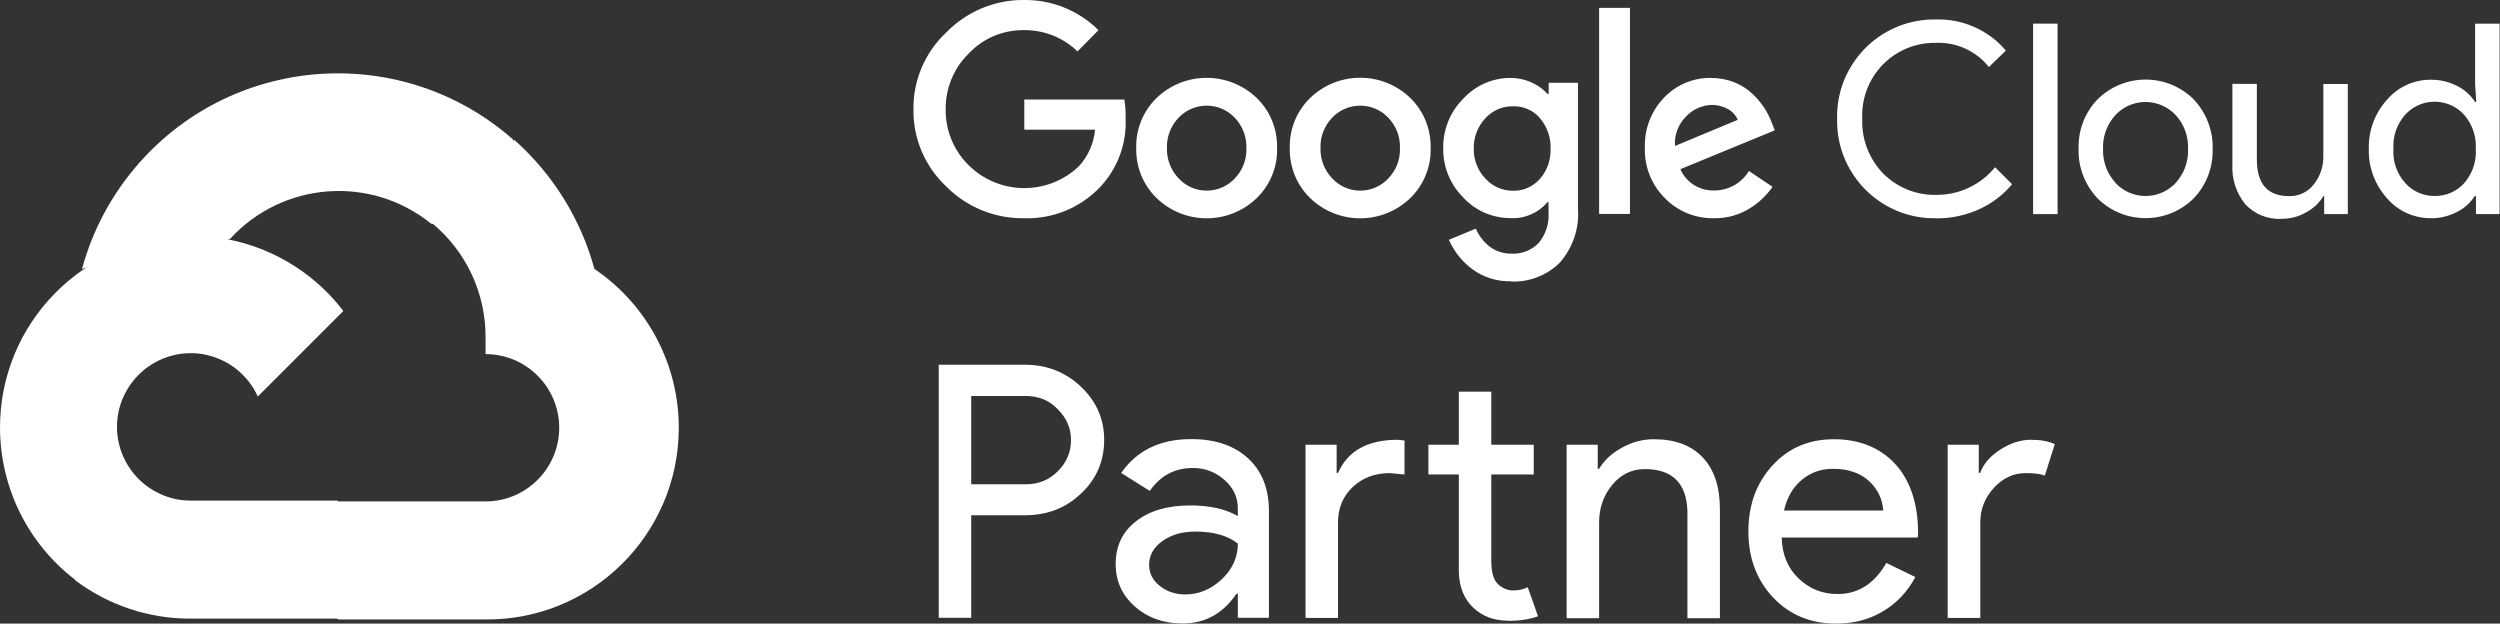
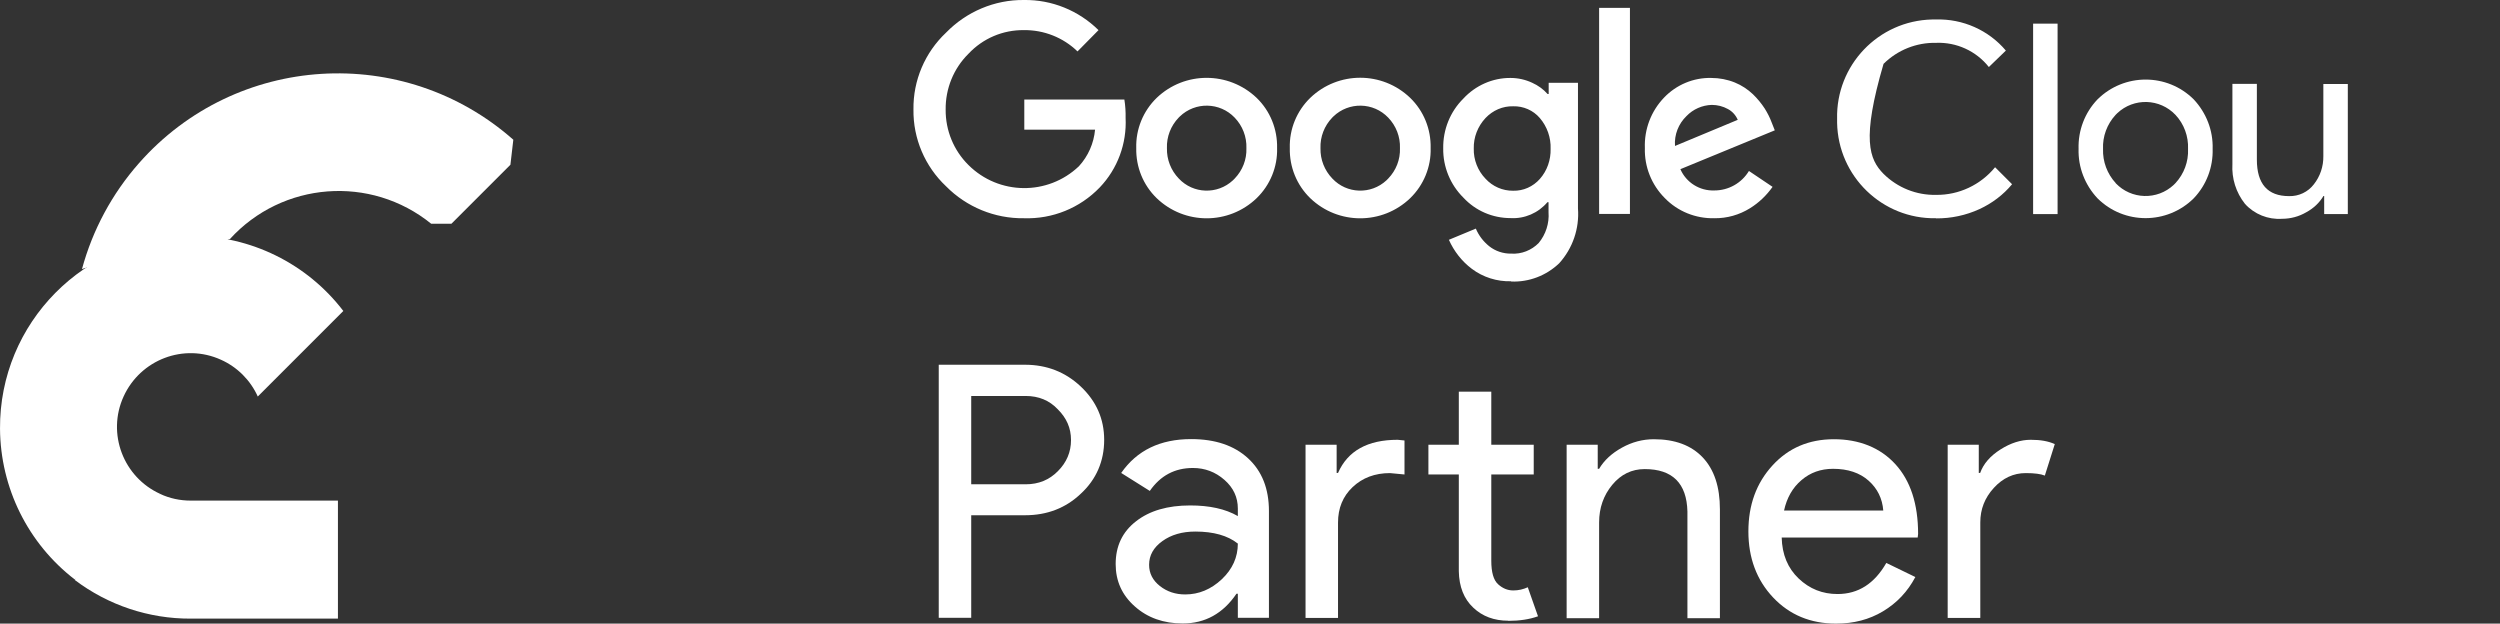
<svg xmlns="http://www.w3.org/2000/svg" width="449" height="112" viewBox="0 0 449 112" fill="none">
  <rect x="0" y="0" width="449" height="112" fill="#333333" stroke="none" />
  <g clip-path="url(#clip0_674_1824)">
    <path d="M174.431 92.564V110.957H168.598V65.507H184.087C188.009 65.507 191.36 66.823 194.115 69.429C196.896 72.06 198.31 75.238 198.31 79.011C198.31 82.784 196.92 86.085 194.115 88.667C191.41 91.248 188.059 92.539 184.087 92.539H174.431V92.564ZM174.431 71.117V86.979H184.211C186.544 86.979 188.456 86.184 189.995 84.621C191.559 83.057 192.353 81.195 192.353 79.035C192.353 76.876 191.559 75.089 189.995 73.525C188.481 71.911 186.544 71.117 184.211 71.117H174.431Z" fill="white" />
    <path d="M213.926 78.862C218.245 78.862 221.646 80.004 224.153 82.312C226.66 84.621 227.901 87.773 227.901 91.794V110.957H222.316V106.638H222.068C219.66 110.188 216.433 111.975 212.412 111.975C208.987 111.975 206.107 110.957 203.823 108.922C201.515 106.887 200.373 104.355 200.373 101.301C200.373 98.075 201.589 95.518 204.022 93.631C206.455 91.72 209.706 90.777 213.752 90.777C217.228 90.777 220.082 91.397 222.316 92.688V91.347C222.316 89.312 221.522 87.599 219.908 86.184C218.295 84.769 216.408 84.05 214.249 84.05C210.997 84.05 208.416 85.415 206.504 88.17L201.366 84.943C204.196 80.872 208.391 78.862 213.926 78.862ZM206.38 101.45C206.38 102.965 207.026 104.231 208.316 105.248C209.607 106.266 211.121 106.762 212.859 106.762C215.316 106.762 217.501 105.844 219.437 104.032C221.348 102.22 222.316 100.085 222.316 97.628C220.504 96.188 217.948 95.468 214.696 95.468C212.313 95.468 210.352 96.039 208.763 97.181C207.174 98.323 206.38 99.738 206.38 101.426V101.45Z" fill="white" />
    <path d="M234.475 79.879H240.06V84.943H240.308C242.046 80.972 245.62 78.986 251.031 78.986L252.248 79.11V85.216L249.641 84.968C246.936 84.968 244.702 85.812 242.939 87.475C241.177 89.138 240.308 91.273 240.308 93.855V110.982H234.475V79.879ZM270.889 111.479C268.358 111.479 266.248 110.709 264.585 109.121C262.921 107.557 262.053 105.372 262.003 102.592V85.216H256.542V79.879H262.003V70.347H267.836V79.879H275.457V85.216H267.836V100.706C267.836 102.766 268.233 104.181 269.053 104.926C269.872 105.67 270.765 106.043 271.783 106.043C272.255 106.043 272.702 105.993 273.148 105.894C273.595 105.794 273.992 105.645 274.39 105.472L276.226 110.684C274.712 111.231 272.925 111.504 270.889 111.504V111.479Z" fill="white" />
    <path d="M281.367 79.879H286.952V84.199H287.201C288.094 82.684 289.459 81.418 291.296 80.401C293.133 79.383 295.045 78.886 297.03 78.886C300.828 78.886 303.757 79.979 305.818 82.163C307.878 84.347 308.896 87.45 308.896 91.472V111.032H303.062V91.869C302.938 86.805 300.381 84.248 295.392 84.248C293.059 84.248 291.123 85.192 289.559 87.078C287.995 88.965 287.201 91.223 287.201 93.83V111.032H281.367V79.929V79.879Z" fill="white" />
    <path d="M329.747 112C325.18 112 321.407 110.436 318.453 107.309C315.499 104.181 314.01 100.209 314.01 95.443C314.01 90.677 315.449 86.755 318.329 83.603C321.208 80.45 324.882 78.886 329.375 78.886C333.868 78.886 337.666 80.376 340.396 83.355C343.127 86.333 344.492 90.528 344.492 95.89L344.418 96.535H319.992C320.067 99.589 321.084 102.046 323.045 103.908C325.006 105.769 327.315 106.688 330.02 106.688C333.744 106.688 336.648 104.826 338.783 101.103L343.996 103.635C342.606 106.266 340.669 108.301 338.187 109.791C335.705 111.28 332.9 112 329.772 112H329.747ZM320.414 91.695H338.237C338.063 89.535 337.194 87.748 335.606 86.333C334.017 84.918 331.882 84.199 329.226 84.199C327.017 84.199 325.13 84.869 323.542 86.234C321.953 87.575 320.91 89.411 320.414 91.695Z" fill="white" />
    <path d="M355.636 110.982H349.803V79.879H355.388V84.943H355.636C356.232 83.28 357.448 81.89 359.285 80.723C361.122 79.557 362.934 78.986 364.721 78.986C366.508 78.986 367.849 79.234 369.04 79.755L367.253 85.415C366.533 85.117 365.391 84.968 363.828 84.968C361.618 84.968 359.707 85.862 358.094 87.624C356.455 89.411 355.661 91.472 355.661 93.83V110.957L355.636 110.982Z" fill="white" />
    <path d="M77.348 40.188H81.072L91.671 29.589L92.192 25.096C72.483 7.695 42.373 9.557 24.973 29.291C20.132 34.777 16.632 41.28 14.721 48.33C15.912 47.858 17.203 47.759 18.444 48.106L39.643 44.606C39.643 44.606 40.71 42.819 41.281 42.943C50.714 32.592 66.575 31.376 77.448 40.188H77.373H77.348Z" fill="white" />
-     <path d="M106.764 48.33C104.331 39.369 99.317 31.301 92.367 25.121L77.498 39.989C83.778 45.128 87.353 52.847 87.204 60.965V63.596C94.501 63.596 100.434 69.528 100.434 76.826C100.434 84.124 94.501 90.057 87.204 90.057H60.742L58.111 92.738V108.624L60.742 111.255H87.204C106.218 111.404 121.757 96.114 121.906 77.099C122.005 65.582 116.321 54.784 106.764 48.305V48.33Z" fill="white" />
    <path d="M34.232 111.106H60.693V89.908H34.232C32.345 89.908 30.483 89.511 28.771 88.716L25.047 89.858L14.373 100.457L13.455 104.181C19.437 108.699 26.735 111.131 34.232 111.106Z" fill="white" />
    <path d="M34.233 42.372C15.219 42.496 -0.121 57.986 0.003 77C0.077 87.624 5.017 97.603 13.432 104.082L28.797 88.716C22.145 85.713 19.166 77.869 22.194 71.216C25.223 64.564 33.042 61.585 39.694 64.614C42.623 65.929 44.981 68.287 46.297 71.216L61.662 55.851C55.134 47.312 44.981 42.323 34.233 42.347V42.372Z" fill="white" />
    <path d="M183.89 39.195C178.652 39.27 173.588 37.184 169.915 33.461C166.117 29.887 163.982 24.872 164.057 19.66C163.982 14.447 166.117 9.433 169.915 5.858C173.588 2.085 178.628 -0.05 183.89 1.54972e-06C188.904 -0.074 193.72 1.887 197.294 5.411L193.521 9.234C190.94 6.727 187.464 5.362 183.89 5.411C180.117 5.362 176.518 6.901 173.936 9.656C171.255 12.312 169.791 15.936 169.84 19.709C169.815 23.433 171.28 27.007 173.936 29.638C179.397 35.075 188.184 35.174 193.769 29.862C195.432 28.05 196.45 25.741 196.674 23.284H183.964V17.872H201.936C202.11 18.965 202.184 20.082 202.159 21.174C202.383 25.791 200.72 30.308 197.518 33.66C193.968 37.358 189.028 39.369 183.89 39.195ZM225.691 35.596C220.677 40.411 212.759 40.411 207.745 35.596C205.312 33.238 203.996 29.986 204.071 26.585C203.971 23.209 205.312 19.933 207.745 17.575C212.759 12.784 220.652 12.784 225.691 17.575C228.124 19.933 229.44 23.184 229.365 26.585C229.464 29.961 228.124 33.238 225.691 35.596ZM211.716 32.071C214.298 34.826 218.642 34.975 221.422 32.394C221.521 32.294 221.645 32.195 221.745 32.071C223.159 30.606 223.929 28.645 223.854 26.61C223.929 24.575 223.159 22.589 221.745 21.124C219.089 18.344 214.67 18.245 211.89 20.925C211.815 21 211.741 21.075 211.691 21.124C210.276 22.589 209.507 24.575 209.581 26.61C209.532 28.645 210.301 30.606 211.716 32.071ZM253.269 35.596C248.255 40.411 240.337 40.411 235.323 35.596C232.89 33.238 231.574 29.986 231.649 26.585C231.549 23.209 232.89 19.933 235.323 17.575C240.337 12.759 248.255 12.759 253.269 17.575C255.702 19.933 257.018 23.184 256.943 26.585C257.042 29.961 255.702 33.238 253.269 35.596ZM239.294 32.071C241.876 34.826 246.22 34.975 249 32.394C249.099 32.294 249.223 32.195 249.323 32.071C250.737 30.606 251.507 28.645 251.432 26.61C251.507 24.575 250.737 22.589 249.323 21.124C246.667 18.344 242.248 18.245 239.468 20.925C239.393 21 239.319 21.075 239.269 21.124C237.854 22.589 237.085 24.575 237.159 26.61C237.11 28.645 237.879 30.606 239.294 32.071ZM271.39 50.514C268.858 50.589 266.351 49.794 264.34 48.28C262.553 46.94 261.138 45.128 260.22 43.067L265.06 41.057C265.581 42.298 266.401 43.365 267.443 44.209C268.56 45.103 269.975 45.575 271.415 45.55C273.252 45.674 275.064 44.954 276.354 43.638C277.62 42.099 278.266 40.114 278.117 38.128V36.316H277.918C276.28 38.252 273.823 39.319 271.291 39.17C268.064 39.17 265.01 37.855 262.826 35.496C260.468 33.163 259.152 29.961 259.202 26.635C259.152 23.284 260.443 20.057 262.826 17.699C265.01 15.34 268.089 13.975 271.291 14C272.631 14 273.971 14.298 275.188 14.869C276.23 15.34 277.174 16.011 277.943 16.879H278.142V14.869H283.404V37.433C283.677 41.032 282.461 44.606 280.028 47.287C277.72 49.496 274.617 50.688 271.415 50.564L271.39 50.514ZM271.762 34.255C273.599 34.305 275.337 33.511 276.553 32.145C277.869 30.656 278.539 28.72 278.489 26.734C278.564 24.723 277.869 22.738 276.553 21.199C275.362 19.808 273.599 19.039 271.762 19.089C269.876 19.039 268.089 19.833 266.798 21.199C265.408 22.688 264.638 24.649 264.688 26.684C264.638 28.695 265.408 30.656 266.798 32.096C268.064 33.486 269.876 34.28 271.762 34.255ZM292.737 1.415V38.425H287.202V1.415H292.737ZM307.904 39.195C304.553 39.27 301.326 37.979 298.993 35.571C296.61 33.188 295.319 29.936 295.418 26.585C295.294 23.209 296.535 19.957 298.869 17.525C301.078 15.216 304.156 13.925 307.333 14C308.798 14 310.237 14.273 311.578 14.819C312.794 15.316 313.886 16.035 314.83 16.929C315.624 17.699 316.344 18.567 316.94 19.486C317.436 20.28 317.858 21.099 318.181 21.968L318.752 23.408L301.798 30.383C302.84 32.791 305.273 34.305 307.904 34.206C310.436 34.206 312.794 32.89 314.11 30.706L318.354 33.56C317.262 35.099 315.897 36.415 314.284 37.408C312.372 38.599 310.163 39.22 307.904 39.195ZM300.83 26.213L312.099 21.521C311.752 20.702 311.131 20.007 310.337 19.585C309.443 19.089 308.45 18.84 307.432 18.84C305.72 18.89 304.081 19.61 302.89 20.851C301.45 22.241 300.681 24.202 300.83 26.188V26.213Z" fill="white" />
-     <path d="M347.692 39.195C338.061 39.369 330.118 31.674 329.944 22.043C329.944 21.819 329.944 21.571 329.944 21.348C329.721 11.716 337.341 3.723 346.997 3.5C347.221 3.5 347.469 3.5 347.692 3.5C352.508 3.351 357.15 5.411 360.253 9.085L357.2 12.039C354.916 9.16 351.391 7.546 347.717 7.695C344.192 7.621 340.792 8.986 338.285 11.468C335.678 14.075 334.288 17.649 334.462 21.348C334.313 25.021 335.703 28.596 338.285 31.227C340.792 33.709 344.192 35.075 347.717 35C351.813 35.05 355.71 33.213 358.317 30.035L361.37 33.089C359.781 35 357.77 36.514 355.512 37.557C353.079 38.674 350.398 39.245 347.717 39.22L347.692 39.195Z" fill="white" />
+     <path d="M347.692 39.195C338.061 39.369 330.118 31.674 329.944 22.043C329.944 21.819 329.944 21.571 329.944 21.348C329.721 11.716 337.341 3.723 346.997 3.5C347.221 3.5 347.469 3.5 347.692 3.5C352.508 3.351 357.15 5.411 360.253 9.085L357.2 12.039C354.916 9.16 351.391 7.546 347.717 7.695C344.192 7.621 340.792 8.986 338.285 11.468C334.313 25.021 335.703 28.596 338.285 31.227C340.792 33.709 344.192 35.075 347.717 35C351.813 35.05 355.71 33.213 358.317 30.035L361.37 33.089C359.781 35 357.77 36.514 355.512 37.557C353.079 38.674 350.398 39.245 347.717 39.22L347.692 39.195Z" fill="white" />
    <path d="M369.542 38.45H365.148V4.245H369.542V38.45Z" fill="white" />
    <path d="M376.713 17.848C381.504 13.106 389.224 13.106 393.99 17.848C396.248 20.255 397.49 23.433 397.39 26.734C397.49 30.035 396.273 33.238 393.99 35.621C389.199 40.362 381.479 40.362 376.713 35.621C374.454 33.213 373.213 30.035 373.312 26.734C373.213 23.433 374.429 20.23 376.713 17.848ZM379.965 32.89C382.77 35.844 387.436 35.993 390.415 33.188C390.514 33.089 390.614 32.989 390.713 32.89C392.252 31.227 393.071 29.018 392.972 26.759C393.071 24.5 392.252 22.266 390.713 20.628C387.908 17.674 383.241 17.525 380.263 20.33C380.163 20.429 380.064 20.528 379.965 20.628C378.426 22.291 377.607 24.5 377.706 26.759C377.631 29.018 378.451 31.227 379.99 32.89H379.965Z" fill="white" />
    <path d="M421.667 38.45H417.422V35.199H417.298C416.553 36.44 415.486 37.433 414.195 38.128C412.879 38.897 411.39 39.294 409.851 39.294C407.344 39.468 404.886 38.475 403.198 36.614C401.585 34.578 400.791 32.046 400.94 29.465V15.067H405.333V28.67C405.333 33.039 407.269 35.223 411.117 35.223C412.854 35.273 414.518 34.479 415.56 33.114C416.702 31.674 417.298 29.887 417.273 28.05V15.092H421.667V38.475V38.45Z" fill="white" />
-     <path d="M436.562 39.195C433.558 39.195 430.679 37.904 428.718 35.621C426.534 33.188 425.342 30.011 425.441 26.759C425.342 23.482 426.534 20.305 428.718 17.897C430.679 15.614 433.533 14.298 436.562 14.323C438.225 14.298 439.863 14.695 441.353 15.464C442.643 16.11 443.736 17.103 444.53 18.319H444.729L444.53 15.067V4.245H448.924V38.45H444.679V35.199H444.48C443.686 36.415 442.594 37.408 441.303 38.053C439.838 38.823 438.2 39.22 436.562 39.195ZM437.282 35.199C439.292 35.223 441.204 34.404 442.544 32.915C444.033 31.227 444.803 28.993 444.654 26.759C444.778 24.5 444.033 22.291 442.544 20.603C439.888 17.674 435.346 17.475 432.441 20.131C432.268 20.28 432.119 20.454 431.97 20.603C430.48 22.291 429.711 24.5 429.86 26.734C429.711 28.993 430.48 31.202 431.97 32.865C433.31 34.379 435.271 35.223 437.282 35.199Z" fill="white" />
  </g>
  <defs>
    <clipPath id="clip0_674_1824">
      <rect width="448.894" height="112" fill="white" />
    </clipPath>
  </defs>
</svg>